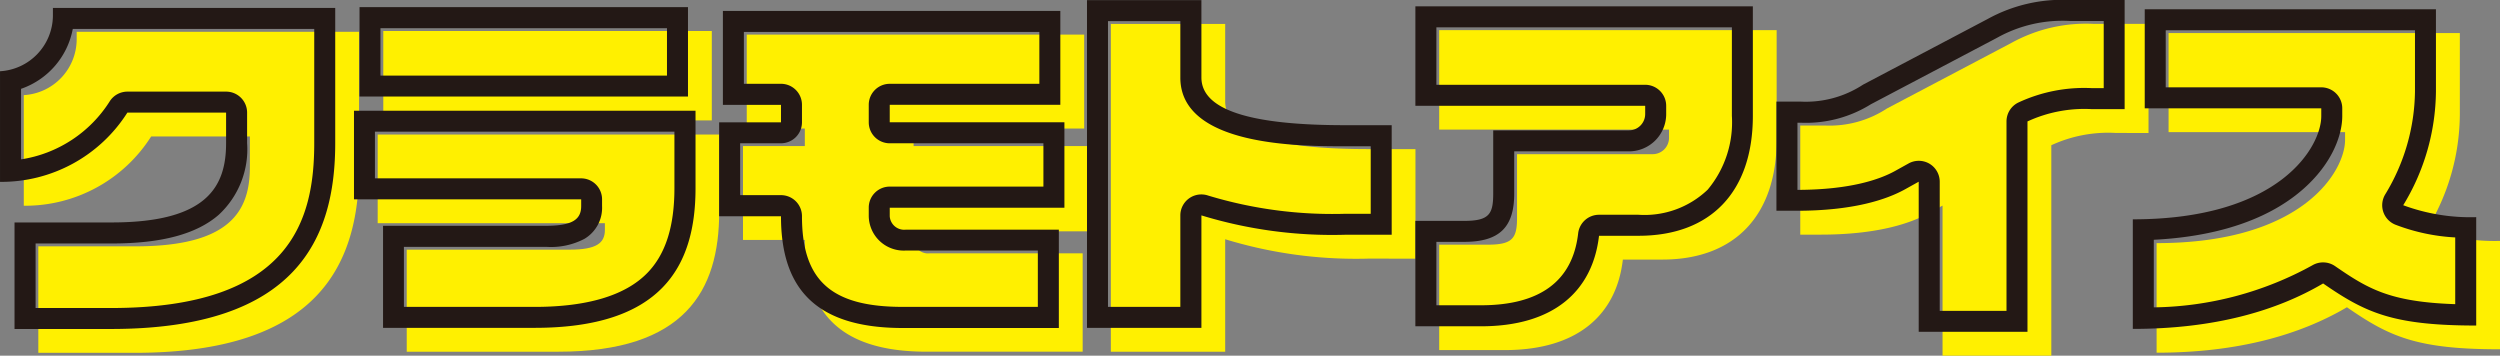
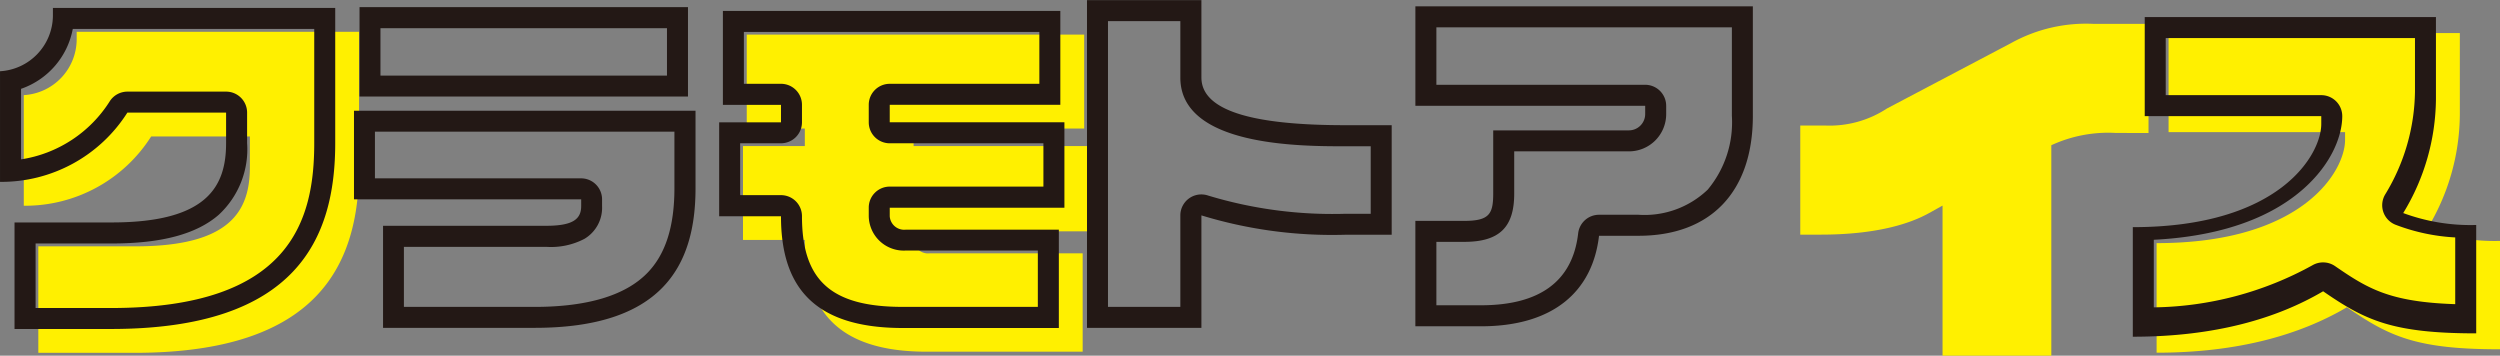
<svg xmlns="http://www.w3.org/2000/svg" height="24.995" viewBox="0 0 175.695 24.995" width="175.695">
  <rect x="0" y="0" width="175.695" height="24.995" fill="#808080" stroke="none" />
  <g fill="#fff000">
    <path d="m-824.162 1172.484h-6.78v-7.484h6.832c6.727 0 8.036-2.539 8.036-5.576v-2.146h-6.937a10.488 10.488 0 0 1 -8.952 4.869v-7.774a3.942 3.942 0 0 0 3.717-3.874v-.576h19.846v9.5c0 6.699-2.7 13.061-15.762 13.061z" transform="translate(833.635 -1147.688)" />
-     <path d="m-726.763 1172.262h-10.653v-7.172h11.465c1.885 0 2.461-.471 2.461-1.387v-.471h-15.967v-6.232h24v5.444c.002 5.556-2.432 9.818-11.306 9.818zm-12.3-16.255v-6.282h23.087v6.282z" transform="translate(766 -1147.545)" />
    <path d="m-631.976 1164.519v.6a1.017 1.017 0 0 0 1.126.942h10.758v6.911h-10.968c-6.465 0-8.559-3.115-8.559-7.853h-4.345v-6.6h4.345v-1.23h-4.081v-6.6h23.715v6.6h-11.989v1.23h12.274v5.994z" transform="translate(696.18 -1148.256)" />
-     <path d="m-529.679 1164.366a31.408 31.408 0 0 1 -10.1-1.361v7.905h-8.036v-23.034h8.036v5.445c0 2.486 4.084 3.35 10.1 3.35h3.272v7.7z" transform="translate(625.883 -1146.192)" />
  </g>
  <path d="m-816.1 1145.172v8.026c0 5.394-1.624 11.586-14.282 11.586h-5.3v-4.536h5.356c3.494 0 5.95-.658 7.508-2.01a6.261 6.261 0 0 0 2-5.04v-2.146a1.475 1.475 0 0 0 -1.475-1.476h-6.936a1.477 1.477 0 0 0 -1.23.661 8.977 8.977 0 0 1 -6.246 4.1v-4.957a5.537 5.537 0 0 0 3.636-4.211h16.969m1.475-1.475h-19.841v.576a3.942 3.942 0 0 1 -3.717 3.874v7.774a10.488 10.488 0 0 0 8.952-4.869h6.936v2.146c0 3.036-1.309 5.575-8.036 5.575h-6.832v7.487h6.78c13.061 0 15.758-6.361 15.758-13.062v-9.5z" fill="#231815" transform="translate(838.184 -1143.137)" />
  <path d="m-723.676 1144.977v3.331h-20.136v-3.331zm.523 7.277v3.969c0 2.694-.624 4.643-1.907 5.958-1.542 1.581-4.209 2.382-7.926 2.382h-9.178v-4.221h9.99a5.053 5.053 0 0 0 2.707-.567 2.54 2.54 0 0 0 1.229-2.3v-.471a1.475 1.475 0 0 0 -1.475-1.475h-14.487v-3.279h21.052m.952-8.752h-23.087v6.282h23.083v-6.28zm.523 7.277h-24v6.23h15.967v.471c0 .916-.576 1.387-2.46 1.387h-11.465v7.172h10.653c8.874 0 11.308-4.267 11.308-9.816v-5.445z" fill="#231815" transform="translate(770.55 -1142.995)" />
  <path d="m-627.685 1145.951v3.646h-10.515a1.475 1.475 0 0 0 -1.475 1.475v1.23a1.475 1.475 0 0 0 1.475 1.475h10.8v3.044h-10.8a1.475 1.475 0 0 0 -1.475 1.475v.6a2.459 2.459 0 0 0 2.6 2.418h9.283v3.96h-9.492c-5.031 0-7.084-1.848-7.084-6.377a1.475 1.475 0 0 0 -1.475-1.476h-2.87v-3.645h2.87a1.475 1.475 0 0 0 1.475-1.475v-1.23a1.475 1.475 0 0 0 -1.475-1.475h-2.608v-3.646h20.764m1.476-1.475h-23.715v6.6h4.083v1.23h-4.345v6.6h4.345c0 4.738 2.094 7.853 8.559 7.853h10.968v-6.91h-10.758a1.017 1.017 0 0 1 -1.126-.942v-.6h12.276v-6.006h-12.276v-1.23h11.989v-6.6z" fill="#231815" transform="translate(700.729 -1143.707)" />
  <path d="m-547.481 1143.128v3.969c0 4.826 8.412 4.826 11.579 4.826h1.8v4.745h-1.8a30.128 30.128 0 0 1 -9.62-1.28 1.475 1.475 0 0 0 -.483-.081 1.476 1.476 0 0 0 -.856.273 1.476 1.476 0 0 0 -.62 1.2v6.43h-5.085v-20.083h5.085m1.476-1.476h-8.036v23.035h8.041v-7.906a31.4 31.4 0 0 0 10.1 1.361h3.272v-7.7h-3.272c-6.02 0-10.1-.864-10.1-3.351v-5.444z" fill="#231815" transform="translate(630.433 -1141.643)" />
-   <path d="m-446.283 1165.618h-2.775c-.445 3.874-3.168 6.361-8.3 6.361h-4.607v-7.408h3.429c1.753 0 2.042-.471 2.042-1.91v-4.45h9.528a1.148 1.148 0 0 0 1.152-1.178v-.55h-16.151v-6.989h23.715v7.7c.003 5.306-2.928 8.424-8.033 8.424z" fill="#fff000" transform="translate(563.109 -1147.376)" />
  <path d="m-345.417 1155.509a9.525 9.525 0 0 0 -4.528.864v14.789h-7.644v-10.548l-.942.524c-1.361.759-3.717 1.518-7.643 1.518h-1.414v-7.669h1.728a7.346 7.346 0 0 0 4.371-1.2l8.743-4.607a10.861 10.861 0 0 1 5.811-1.335h3.822v7.669z" fill="#fff000" transform="translate(494.107 -1146.166)" />
  <path d="m-261.065 1169.538c-3.246 1.911-7.591 3.194-13.376 3.194v-7.7c10.34 0 13.245-5.1 13.245-7.251v-.55h-12.404v-6.963h20.469v5.759a15.582 15.582 0 0 1 -2.3 8.01 13.617 13.617 0 0 0 5.13.838v7.617c-5.899.008-7.806-.912-10.764-2.954z" fill="#fff000" transform="translate(426.003 -1147.945)" />
  <path d="m-445.945 1144.747v6.22a7.385 7.385 0 0 1 -1.7 5.19 6.419 6.419 0 0 1 -4.862 1.763h-2.775a1.476 1.476 0 0 0 -1.466 1.307c-.385 3.354-2.684 5.054-6.832 5.054h-3.132v-4.457h1.953c2.465 0 3.517-1.013 3.517-3.386v-2.974h8.053a2.616 2.616 0 0 0 2.627-2.653v-.55a1.476 1.476 0 0 0 -1.475-1.475h-14.675v-4.038h20.764m1.475-1.476h-23.715v6.989h16.15v.55a1.147 1.147 0 0 1 -1.152 1.178h-9.528v4.45c0 1.439-.288 1.911-2.042 1.911h-3.429v7.408h4.607c5.13 0 7.852-2.486 8.3-6.361h2.775c5.1 0 8.036-3.115 8.036-8.428v-7.7z" fill="#231815" transform="translate(567.658 -1142.827)" />
-   <path d="m-350.812 1143.091v4.719h-.828a10.94 10.94 0 0 0 -5.174 1.013 1.475 1.475 0 0 0 -.83 1.327v13.313h-4.693v-9.073a1.475 1.475 0 0 0 -.727-1.272 1.474 1.474 0 0 0 -.748-.2 1.473 1.473 0 0 0 -.716.186l-.944.525c-1.083.6-3.151 1.323-6.863 1.331v-4.719h.252a8.6 8.6 0 0 0 4.91-1.3l.149-.078 8.745-4.608a9.435 9.435 0 0 1 5.121-1.164zm1.475-1.475h-3.822a10.864 10.864 0 0 0 -5.811 1.335l-8.743 4.607a7.349 7.349 0 0 1 -4.372 1.2h-1.728v7.67h1.414c3.926 0 6.282-.759 7.643-1.518l.942-.524v10.549h7.644v-14.785a9.525 9.525 0 0 1 4.528-.864h2.3v-7.67z" fill="#231815" transform="translate(498.657 -1141.616)" />
-   <path d="m-260.832 1145.526v4.283a14.179 14.179 0 0 1 -2.089 7.244 1.475 1.475 0 0 0 -.138 1.235 1.475 1.475 0 0 0 .855.9 13.691 13.691 0 0 0 4.2.894v4.69c-4.572-.153-6.112-1.064-8.445-2.674a1.474 1.474 0 0 0 -.838-.261 1.474 1.474 0 0 0 -.749.2 23.692 23.692 0 0 1 -11.152 2.96v-4.751c3.149-.156 7.019-.868 9.921-3.088 2.451-1.875 3.324-4.123 3.324-5.6v-.55a1.475 1.475 0 0 0 -1.475-1.475h-10.931v-4.012h17.518m1.475-1.475h-20.469v6.963h12.407v.55c0 2.147-2.905 7.251-13.245 7.251v7.7c5.785 0 10.13-1.283 13.376-3.194 2.958 2.042 4.869 2.958 10.758 2.958v-7.617a13.625 13.625 0 0 1 -5.13-.838 15.579 15.579 0 0 0 2.3-8.01v-5.758z" fill="#231815" transform="translate(430.552 -1143.396)" />
+   <path d="m-260.832 1145.526v4.283a14.179 14.179 0 0 1 -2.089 7.244 1.475 1.475 0 0 0 -.138 1.235 1.475 1.475 0 0 0 .855.9 13.691 13.691 0 0 0 4.2.894v4.69c-4.572-.153-6.112-1.064-8.445-2.674a1.474 1.474 0 0 0 -.838-.261 1.474 1.474 0 0 0 -.749.2 23.692 23.692 0 0 1 -11.152 2.96v-4.751c3.149-.156 7.019-.868 9.921-3.088 2.451-1.875 3.324-4.123 3.324-5.6a1.475 1.475 0 0 0 -1.475-1.475h-10.931v-4.012h17.518m1.475-1.475h-20.469v6.963h12.407v.55c0 2.147-2.905 7.251-13.245 7.251v7.7c5.785 0 10.13-1.283 13.376-3.194 2.958 2.042 4.869 2.958 10.758 2.958v-7.617a13.625 13.625 0 0 1 -5.13-.838 15.579 15.579 0 0 0 2.3-8.01v-5.758z" fill="#231815" transform="translate(430.552 -1143.396)" />
</svg>